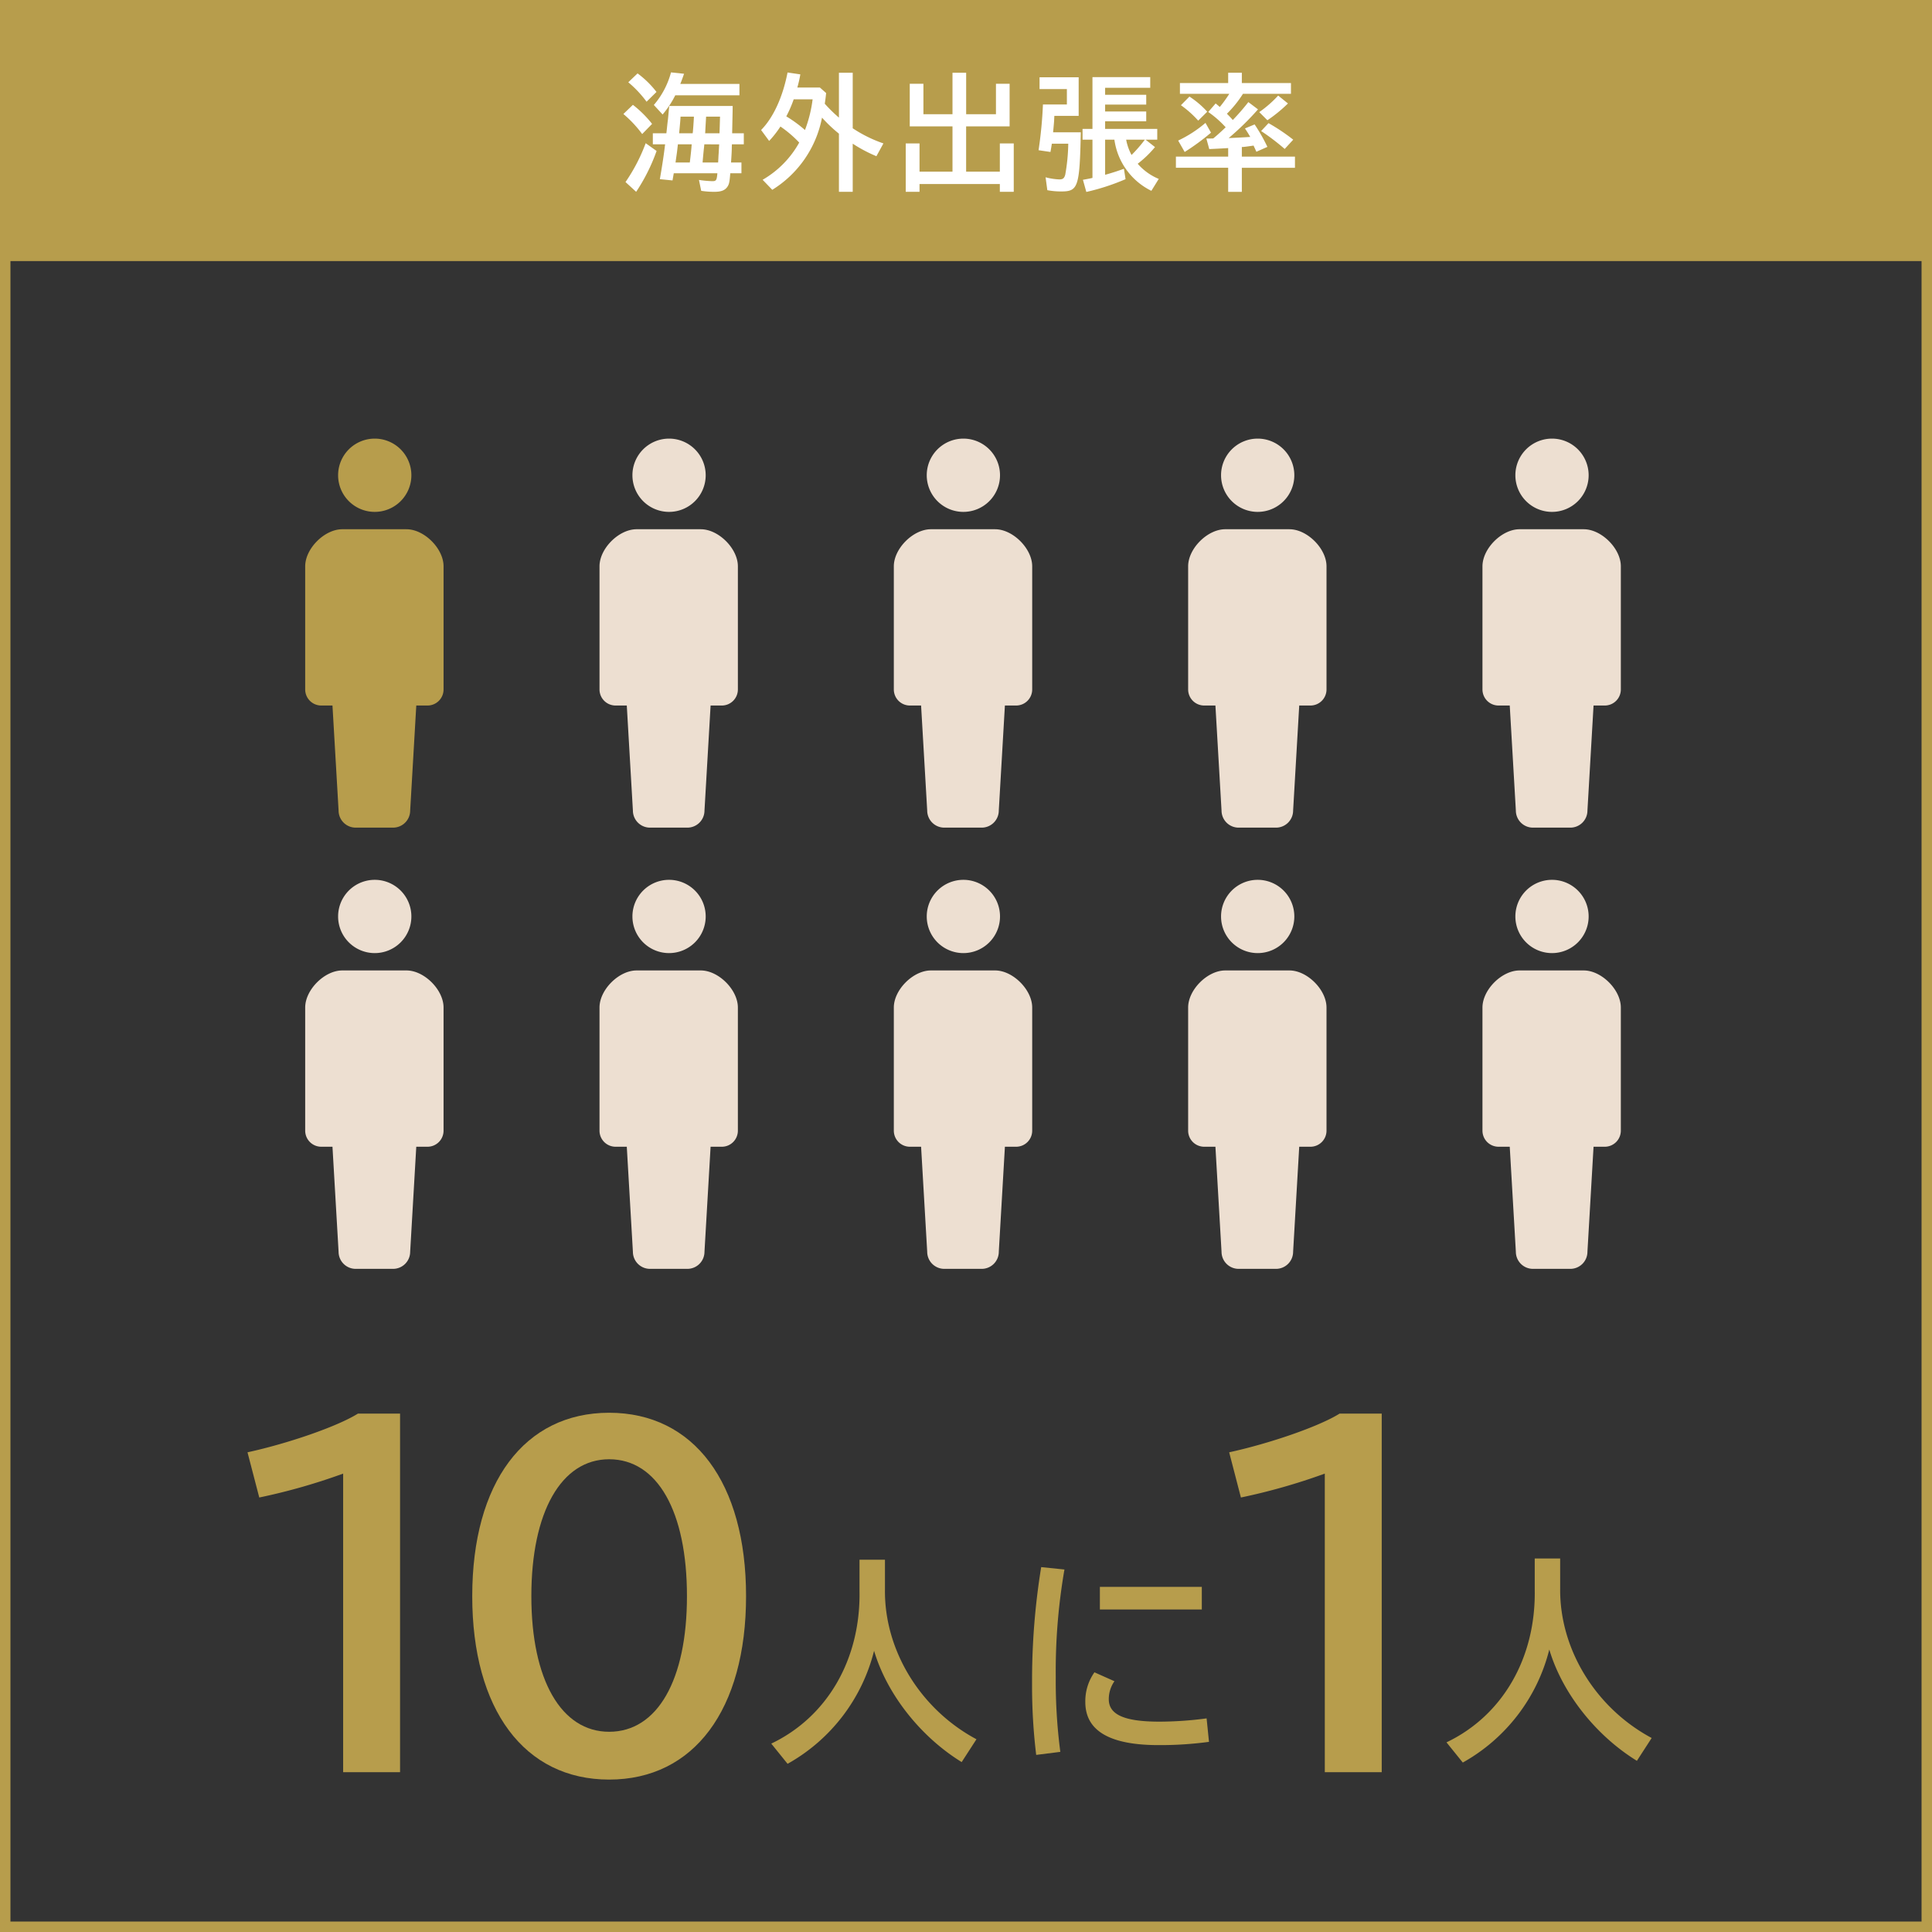
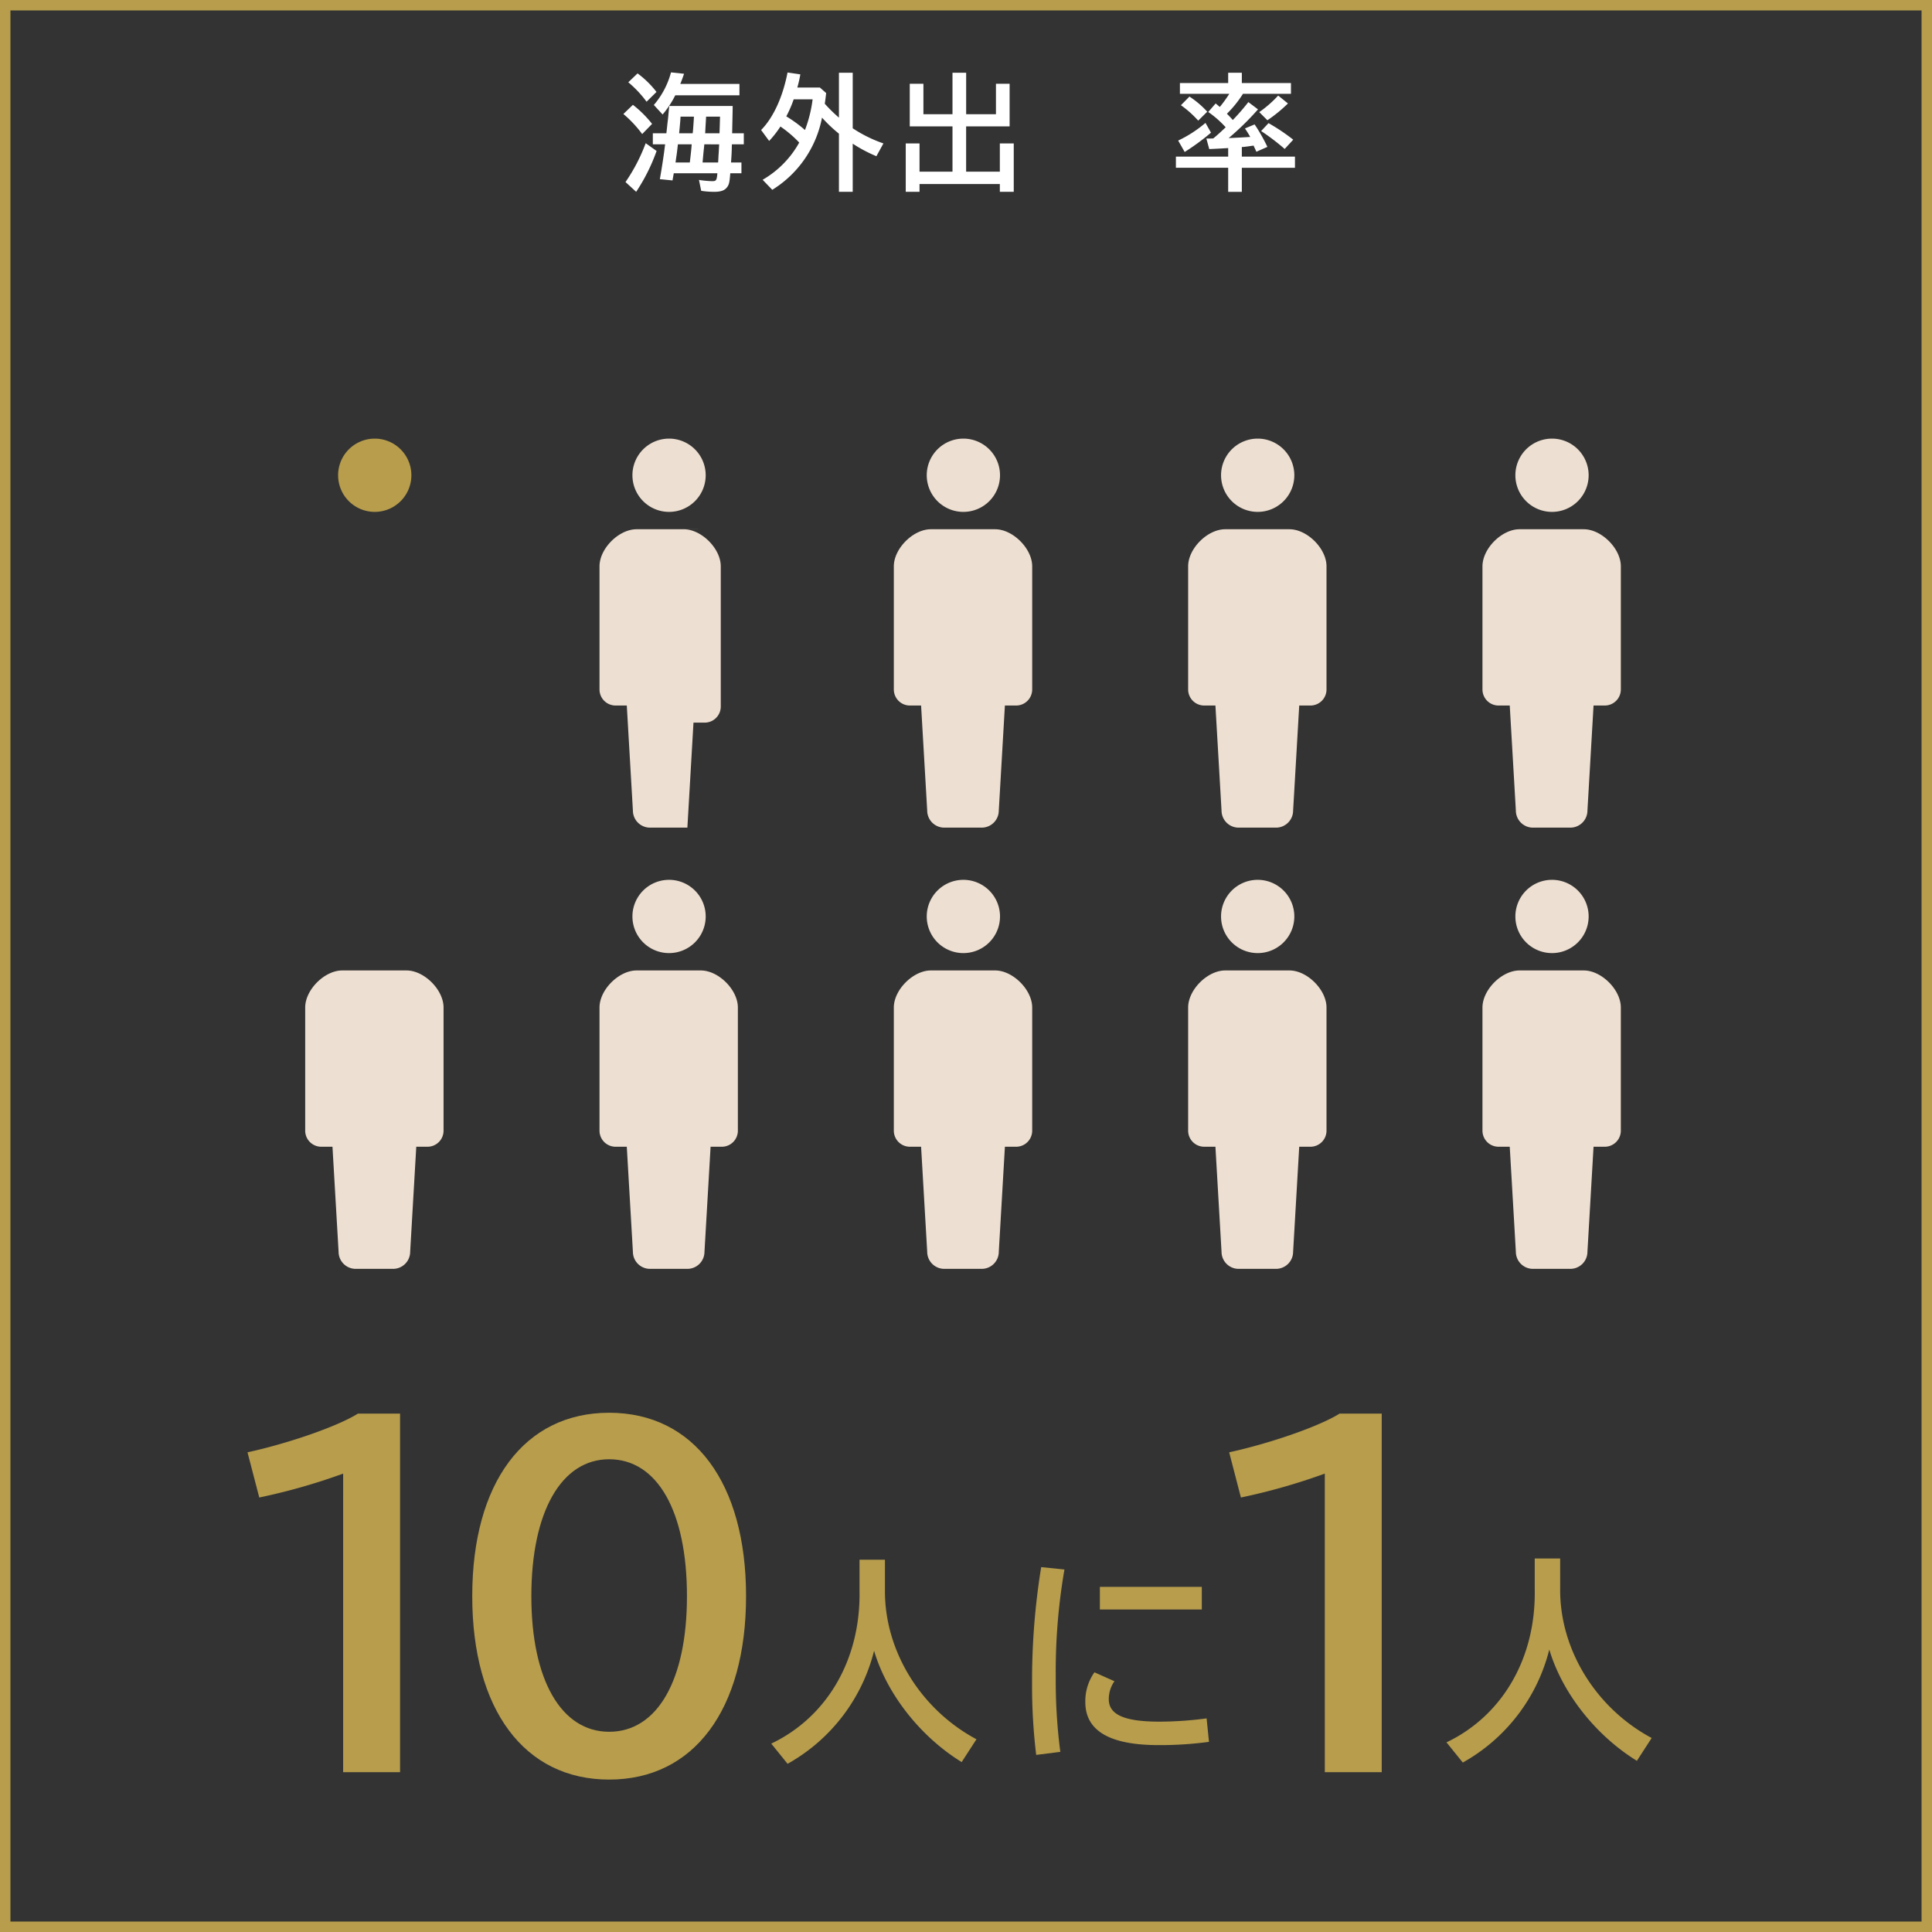
<svg xmlns="http://www.w3.org/2000/svg" width="370" height="370" viewBox="0 0 370 370">
  <rect x="0" y="0" width="370" height="370" fill="#333333" stroke="none" />
  <defs>
    <clipPath id="a">
      <rect width="370" height="370" fill="none" />
    </clipPath>
  </defs>
-   <rect width="370" height="50" fill="#b79d4c" />
  <path d="M2,2H368V368H2ZM0,370H370V0H0Z" fill="#b79d4c" />
  <g clip-path="url(#a)">
    <path d="M122.985,25.672a22.376,22.376,0,0,0-3.6-3.841l1.824-1.753a21.143,21.143,0,0,1,3.673,3.649Zm-3.193,9.192a33.776,33.776,0,0,0,3.865-7.44l2.088,1.488a35.574,35.574,0,0,1-3.913,7.824Zm4.033-15.385a21.134,21.134,0,0,0-3.5-3.721l1.775-1.7a18,18,0,0,1,3.625,3.551Zm16.49.816c0,.863-.049,2.592-.1,5.232h2.233V27.64H140.17c-.023.456-.023.528-.023.84-.025.671-.025.864-.145,2.639h1.993v2.065h-2.137l-.024.263c-.12,1.465-.216,1.873-.552,2.354-.48.672-1.2.935-2.52.935a16.293,16.293,0,0,1-2.473-.191l-.431-2.089a20.41,20.41,0,0,0,2.544.24c.768,0,.864-.169.984-1.512h-8.352c-.025.144-.1.576-.241,1.369l-2.423-.24c.479-2.737.815-5.041.959-6.313l.048-.36h-2.352V25.527h2.593c.1-.816.168-1.608.263-2.351.073-.529.12-1.2.288-2.881Zm1.295-4.225v2.185H129.321a18.337,18.337,0,0,1-2.424,3.672l-1.68-1.823a15.814,15.814,0,0,0,3.288-6.242l2.5.265c-.239.695-.528,1.487-.719,1.943ZM129.825,27.64c-.143,1.272-.168,1.511-.312,2.471l-.143,1.008h2.736c.191-1.584.311-2.687.359-3.479Zm.505-5.305c-.025.552-.048.841-.168,2.16l-.1,1.032h2.593l.047-.384c.024-.264.024-.287.073-.887.048-.721.1-1.369.119-1.921Zm4.559,5.305c-.023.239-.047.383-.047.456-.024.24-.024.263-.072.648-.049.528-.12,1.2-.217,2.375h2.977c.049-.767.072-1.463.1-1.7.073-1.248.073-1.345.1-1.776Zm.337-5.305c-.048.937-.1,1.608-.168,3.048l-.024.144h2.759c.049-1.2.073-2.255.1-3.192Z" fill="#fff" />
    <path d="M158.217,17.822c-.144,1.3-.192,1.56-.264,2.041a28.435,28.435,0,0,0,2.712,2.664V13.933h2.641V24.567a25.779,25.779,0,0,0,5.88,2.9l-1.344,2.448a27.551,27.551,0,0,1-4.536-2.4v9.217h-2.641V25.6a27.865,27.865,0,0,1-3.24-3.072A20.877,20.877,0,0,1,147.9,36.351l-1.848-1.92a18.69,18.69,0,0,0,7.009-7.129,22.277,22.277,0,0,0-3.6-3.072,18.991,18.991,0,0,1-2.16,2.761L145.76,24.9c2.328-2.353,4.152-6.313,5.064-11.017l2.448.36a22,22,0,0,1-.576,2.52h4.322ZM152,19.023a22.693,22.693,0,0,1-1.416,3.264A24.535,24.535,0,0,1,154.16,24.9a25.073,25.073,0,0,0,1.465-5.88Z" fill="#fff" />
    <path d="M190.737,21.879V16.047h2.616v8.16h-8.328v8.665h6.456v-5.4h2.664v9.264h-2.664V35.248H176.1v1.488h-2.639V27.472H176.1v5.4h6.313V24.207h-8.184v-8.16h2.616v5.832h5.568V13.934h2.617v7.945Z" fill="#fff" />
-     <path d="M206.985,25.336c-.215,10.393-.5,11.328-3.672,11.328a14.171,14.171,0,0,1-2.737-.24l-.336-2.472a11.835,11.835,0,0,0,2.641.407c.672,0,.936-.214,1.128-.912a36.69,36.69,0,0,0,.576-5.927h-3.144c-.072.456-.121.767-.265,1.584l-2.279-.336a82.093,82.093,0,0,0,.839-8.761h4.584V17.055h-5.232V14.8h7.489v7.392H201.92c-.023.456-.023.48-.047.959-.024.385-.049.6-.121,1.417l-.071.769Zm14.21,2.832a20.076,20.076,0,0,1-3.313,3.191,10.813,10.813,0,0,0,4.032,2.905L220.5,36.545a12.857,12.857,0,0,1-7.08-9.793h-1.776v6.721l.6-.169c.985-.288,1.753-.529,3-.984l.312,1.993a42.848,42.848,0,0,1-7.513,2.447l-.648-2.328c.793-.144,1.224-.216,1.824-.36v-7.32h-1.9V24.688h1.9V14.774h11.065v2.04h-8.64v1.344h7.872v1.873h-7.872v1.321h7.872v1.871h-7.872v1.465h9.984v2.064h-2.232Zm-5.521-1.416a9.893,9.893,0,0,0,1.032,2.928,26.858,26.858,0,0,0,2.544-2.928Z" fill="#fff" />
    <path d="M238.041,17.966a21.292,21.292,0,0,1-3.072,3.817c.479.48.792.816,1.127,1.2a42.216,42.216,0,0,0,2.977-3.432l1.848,1.393a52.886,52.886,0,0,1-5.617,5.5c2.136-.1,2.569-.12,4.128-.217-.263-.479-.527-.912-1.007-1.631l1.848-.768a33.317,33.317,0,0,1,2.447,4.3l-2.111.936c-.144-.336-.192-.432-.312-.7-.1-.191-.168-.359-.216-.48-1.032.144-1.464.216-2.065.264h-.191v1.849H248v2.136H237.825v4.608h-2.616V32.128H225.2V29.992h10.01V28.359c-1.656.1-2.137.12-3.625.192l-.552-2.016c.456,0,.888,0,1.32-.024.744-.6,1.68-1.464,2.376-2.136a19.315,19.315,0,0,0-3.336-2.928l1.416-1.633c.384.313.552.457.792.672a24.836,24.836,0,0,0,1.825-2.52h-9.457V15.9h9.241V13.933h2.616V15.9h9.408v2.064ZM225.632,26.92a23.426,23.426,0,0,0,5.232-3.385l1.056,1.872a44.941,44.941,0,0,1-5.04,3.7Zm3.839-3.817a19.925,19.925,0,0,0-3.311-2.953l1.632-1.656a17.456,17.456,0,0,1,3.408,2.9Zm11.69-1.633a21.834,21.834,0,0,0,3.624-3.168l1.872,1.512a27.707,27.707,0,0,1-3.937,3.217Zm4.872,7.057a43.555,43.555,0,0,0-4.512-3.432l1.416-1.512a36.547,36.547,0,0,1,4.729,3.169Z" fill="#fff" />
    <path d="M65.717,282.211a116.332,116.332,0,0,1-16.064,4.578L47.4,278.133c7.658-1.666,17.147-4.912,21.142-7.408h8.074v68.67h-10.9Z" fill="#b79d4c" />
    <path d="M142.879,305.684c0,21.725-9.988,35.126-26.22,35.126s-26.219-13.4-26.219-35.126,9.988-35.126,26.219-35.126,26.22,13.4,26.22,35.126m-41.119,0c0,16.064,5.743,25.97,14.9,25.97,9.24,0,14.9-9.906,14.9-25.97,0-16.231-5.66-26.22-14.9-26.22-9.156,0-14.9,10.072-14.9,26.22" fill="#b79d4c" />
    <path d="M169.479,304.448c-.125,11.614,6.784,22.895,17.523,28.639l-2.831,4.371c-7.908-4.87-14.317-13.03-16.775-21.313a34.332,34.332,0,0,1-16.566,21.646l-3.123-3.871c10.74-5.12,17.109-16.152,16.9-29.18V298.7h4.871Z" fill="#b79d4c" />
    <path d="M198.443,336.084a109.427,109.427,0,0,1-.791-13.736,135.136,135.136,0,0,1,1.748-22.229l4.454.458a113.91,113.91,0,0,0-1.665,20.564,104.428,104.428,0,0,0,.874,14.36Zm33.092-2.5a69.6,69.6,0,0,1-9.656.624c-9.366,0-14.028-2.747-14.028-8.242a9.557,9.557,0,0,1,1.748-5.7l3.83,1.707a5.967,5.967,0,0,0-1.083,3.455c0,2.955,3,4.287,9.7,4.287a69.36,69.36,0,0,0,9.033-.624Zm-1.373-25.351H210.64v-4.329h19.522Z" fill="#b79d4c" />
    <path d="M253.713,282.211a116.424,116.424,0,0,1-16.065,4.578l-2.247-8.656c7.658-1.666,17.146-4.912,21.142-7.408h8.073v68.67h-10.9Z" fill="#b79d4c" />
    <path d="M298.79,304.207c-.125,11.613,6.785,22.895,17.524,28.639l-2.83,4.371c-7.909-4.87-14.32-13.03-16.775-21.313a34.337,34.337,0,0,1-16.567,21.646l-3.123-3.871c10.74-5.12,17.109-16.152,16.9-29.181v-6.035h4.87Z" fill="#b79d4c" />
    <path d="M71.769,98.032a7.016,7.016,0,1,0-7.018-7.016,7.017,7.017,0,0,0,7.018,7.016" fill="#b79d4c" />
-     <path d="M77.848,101.355h-12.3c-3.4,0-7.1,3.7-7.1,7.1v23.583a3.078,3.078,0,0,0,3.077,3.078h2.148l1.17,20.111a3.277,3.277,0,0,0,3.277,3.275h7.156a3.277,3.277,0,0,0,3.276-3.275l1.17-20.111h2.148a3.078,3.078,0,0,0,3.077-3.078V108.456c0-3.4-3.7-7.1-7.1-7.1" fill="#b79d4c" />
    <path d="M128.134,98.032a7.016,7.016,0,1,0-7.018-7.016,7.017,7.017,0,0,0,7.018,7.016" fill="#eddfd1" />
-     <path d="M134.213,101.355h-12.3c-3.4,0-7.1,3.7-7.1,7.1v23.583a3.078,3.078,0,0,0,3.077,3.078h2.148l1.17,20.111a3.277,3.277,0,0,0,3.277,3.275h7.156a3.277,3.277,0,0,0,3.276-3.275l1.17-20.111h2.148a3.078,3.078,0,0,0,3.077-3.078V108.456c0-3.4-3.7-7.1-7.1-7.1" fill="#eddfd1" />
+     <path d="M134.213,101.355h-12.3c-3.4,0-7.1,3.7-7.1,7.1v23.583a3.078,3.078,0,0,0,3.077,3.078h2.148l1.17,20.111a3.277,3.277,0,0,0,3.277,3.275h7.156l1.17-20.111h2.148a3.078,3.078,0,0,0,3.077-3.078V108.456c0-3.4-3.7-7.1-7.1-7.1" fill="#eddfd1" />
    <path d="M184.5,98.032a7.016,7.016,0,1,0-7.018-7.016,7.017,7.017,0,0,0,7.018,7.016" fill="#eddfd1" />
    <path d="M190.578,101.355h-12.3c-3.4,0-7.1,3.7-7.1,7.1v23.583a3.078,3.078,0,0,0,3.077,3.078H176.4l1.17,20.111a3.277,3.277,0,0,0,3.277,3.275h7.156a3.277,3.277,0,0,0,3.276-3.275l1.17-20.111H194.6a3.078,3.078,0,0,0,3.077-3.078V108.456c0-3.4-3.7-7.1-7.1-7.1" fill="#eddfd1" />
    <path d="M240.864,98.032a7.016,7.016,0,1,0-7.018-7.016,7.017,7.017,0,0,0,7.018,7.016" fill="#eddfd1" />
    <path d="M246.943,101.355h-12.3c-3.4,0-7.1,3.7-7.1,7.1v23.583a3.078,3.078,0,0,0,3.077,3.078h2.148l1.17,20.111a3.277,3.277,0,0,0,3.277,3.275h7.156a3.277,3.277,0,0,0,3.276-3.275l1.17-20.111h2.148a3.078,3.078,0,0,0,3.077-3.078V108.456c0-3.4-3.7-7.1-7.1-7.1" fill="#eddfd1" />
    <path d="M297.229,98.032a7.016,7.016,0,1,0-7.018-7.016,7.017,7.017,0,0,0,7.018,7.016" fill="#eddfd1" />
    <path d="M303.309,101.355h-12.3c-3.4,0-7.1,3.7-7.1,7.1v23.583a3.078,3.078,0,0,0,3.077,3.078h2.148l1.17,20.111a3.277,3.277,0,0,0,3.277,3.275h7.156a3.277,3.277,0,0,0,3.276-3.275l1.17-20.111h2.148a3.079,3.079,0,0,0,3.078-3.078V108.456c0-3.4-3.7-7.1-7.1-7.1" fill="#eddfd1" />
-     <path d="M71.769,182.529a7.016,7.016,0,1,0-7.018-7.016,7.017,7.017,0,0,0,7.018,7.016" fill="#eddfd1" />
    <path d="M77.848,185.852h-12.3c-3.4,0-7.1,3.7-7.1,7.1v23.584a3.077,3.077,0,0,0,3.077,3.077h2.148l1.17,20.112A3.276,3.276,0,0,0,68.119,243h7.156a3.276,3.276,0,0,0,3.276-3.274l1.17-20.112h2.148a3.077,3.077,0,0,0,3.077-3.077V192.952c0-3.4-3.7-7.1-7.1-7.1" fill="#eddfd1" />
    <path d="M128.134,182.529a7.016,7.016,0,1,0-7.018-7.016,7.017,7.017,0,0,0,7.018,7.016" fill="#eddfd1" />
    <path d="M134.213,185.852h-12.3c-3.4,0-7.1,3.7-7.1,7.1v23.584a3.078,3.078,0,0,0,3.077,3.077h2.148l1.17,20.112A3.276,3.276,0,0,0,124.484,243h7.156a3.276,3.276,0,0,0,3.276-3.274l1.17-20.112h2.148a3.077,3.077,0,0,0,3.077-3.077V192.952c0-3.4-3.7-7.1-7.1-7.1" fill="#eddfd1" />
    <path d="M184.5,182.529a7.016,7.016,0,1,0-7.018-7.016,7.017,7.017,0,0,0,7.018,7.016" fill="#eddfd1" />
    <path d="M190.578,185.852h-12.3c-3.4,0-7.1,3.7-7.1,7.1v23.584a3.078,3.078,0,0,0,3.077,3.077H176.4l1.17,20.112A3.276,3.276,0,0,0,180.849,243h7.156a3.276,3.276,0,0,0,3.276-3.274l1.17-20.112H194.6a3.077,3.077,0,0,0,3.077-3.077V192.952c0-3.4-3.7-7.1-7.1-7.1" fill="#eddfd1" />
    <path d="M240.864,182.529a7.016,7.016,0,1,0-7.018-7.016,7.017,7.017,0,0,0,7.018,7.016" fill="#eddfd1" />
    <path d="M246.943,185.852h-12.3c-3.4,0-7.1,3.7-7.1,7.1v23.584a3.078,3.078,0,0,0,3.077,3.077h2.148l1.17,20.112A3.276,3.276,0,0,0,237.214,243h7.156a3.276,3.276,0,0,0,3.276-3.274l1.17-20.112h2.148a3.077,3.077,0,0,0,3.077-3.077V192.952c0-3.4-3.7-7.1-7.1-7.1" fill="#eddfd1" />
    <path d="M297.229,182.529a7.016,7.016,0,1,0-7.018-7.016,7.017,7.017,0,0,0,7.018,7.016" fill="#eddfd1" />
    <path d="M303.309,185.852h-12.3c-3.4,0-7.1,3.7-7.1,7.1v23.584a3.078,3.078,0,0,0,3.077,3.077h2.148l1.17,20.112A3.276,3.276,0,0,0,293.58,243h7.156a3.276,3.276,0,0,0,3.276-3.274l1.17-20.112h2.148a3.078,3.078,0,0,0,3.078-3.077V192.952c0-3.4-3.7-7.1-7.1-7.1" fill="#eddfd1" />
  </g>
</svg>